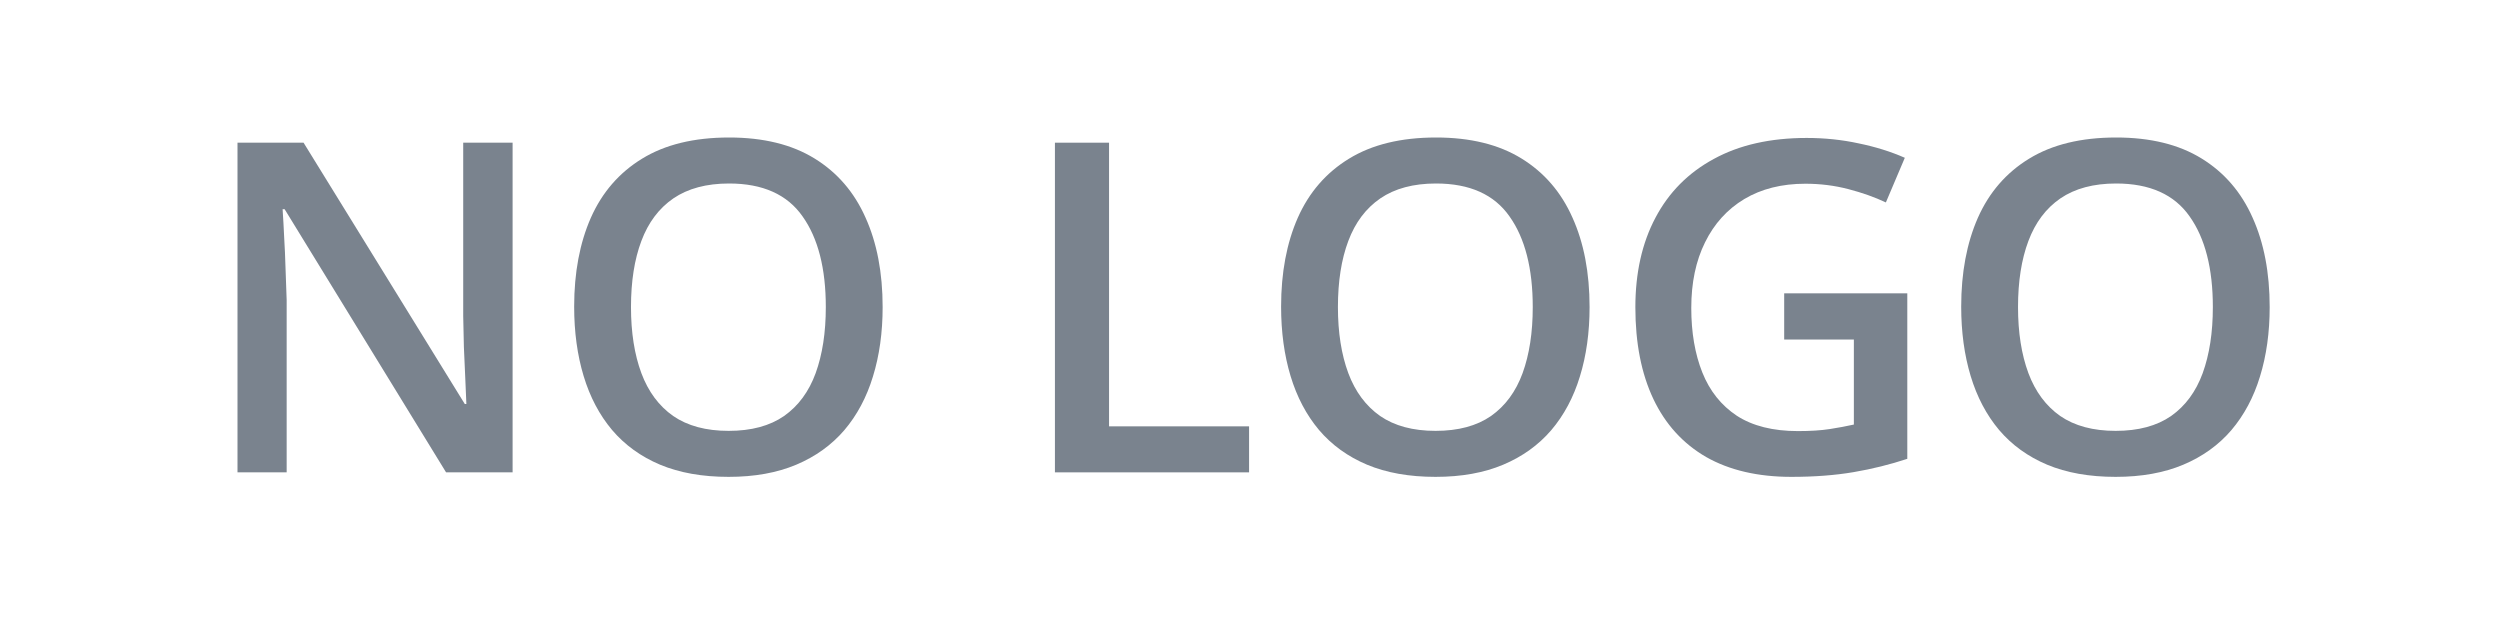
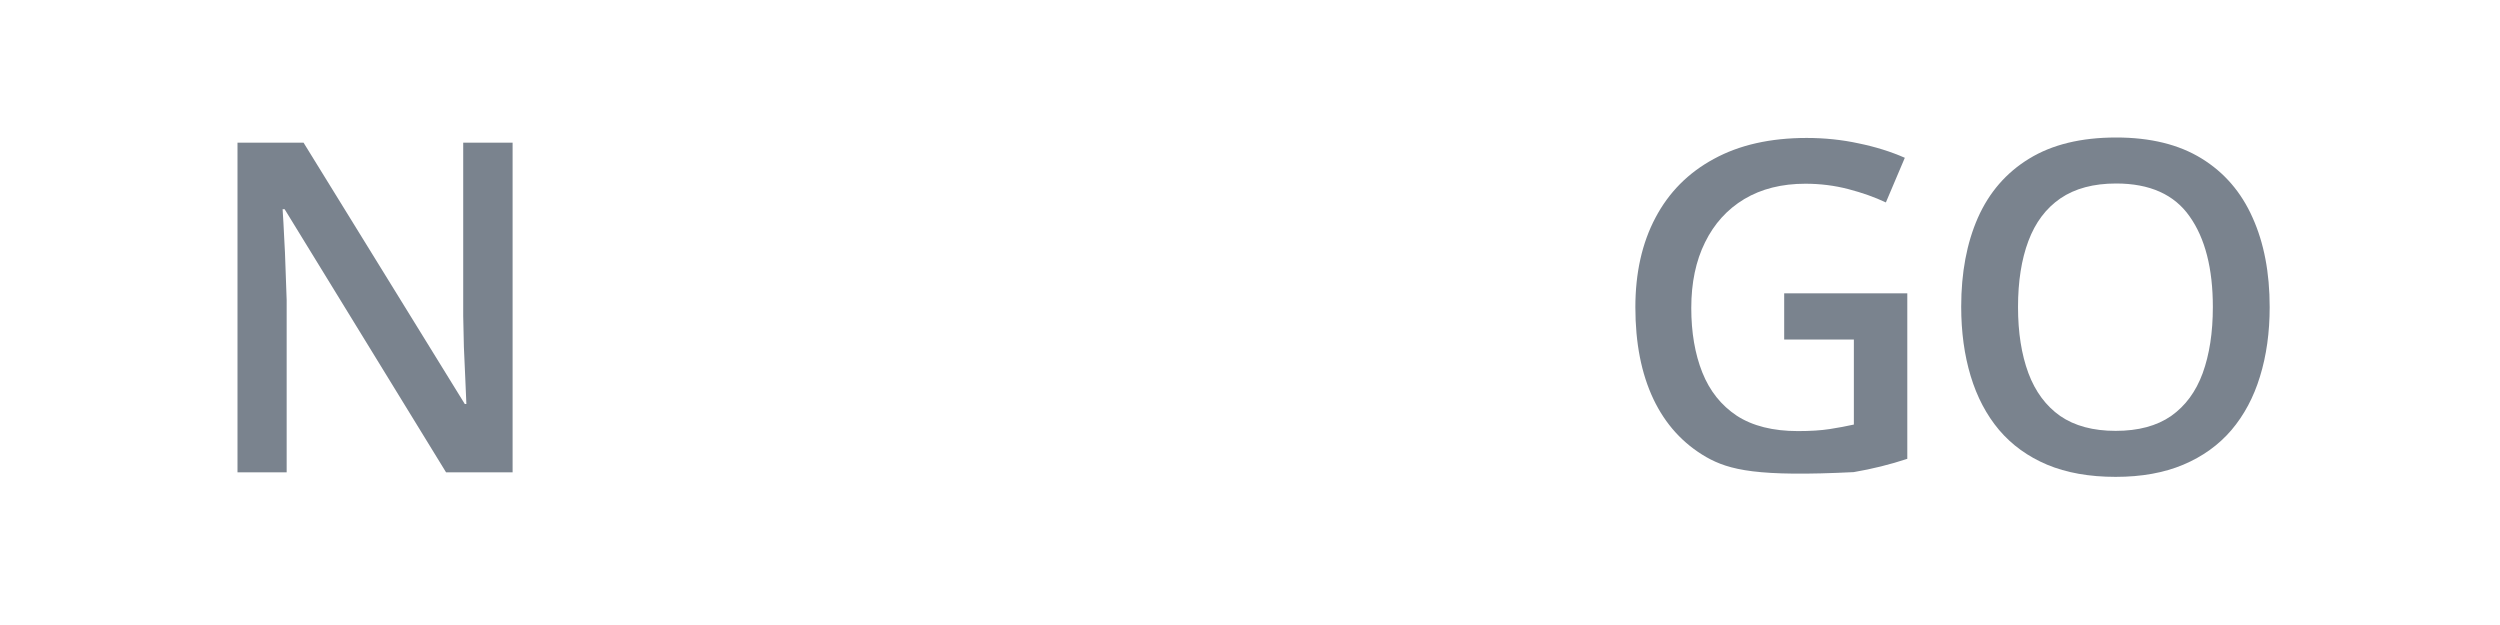
<svg xmlns="http://www.w3.org/2000/svg" width="200" height="50" viewBox="0 0 200 50" fill="none">
  <path d="M41.008 37.788H35.686L22.77 16.736H22.608C22.656 17.446 22.698 18.198 22.734 18.991C22.782 19.785 22.818 20.603 22.842 21.445C22.878 22.287 22.909 23.14 22.933 24.006V37.788H19V11.415H24.285L37.184 32.322H37.31C37.286 31.709 37.256 31.006 37.22 30.212C37.184 29.418 37.147 28.6 37.111 27.758C37.087 26.905 37.069 26.081 37.057 25.287V11.415H41.008V37.788Z" fill="#7A838E" />
-   <path d="M70.611 24.566C70.611 26.598 70.352 28.45 69.835 30.122C69.33 31.781 68.567 33.212 67.544 34.415C66.522 35.605 65.241 36.526 63.702 37.175C62.163 37.824 60.359 38.149 58.29 38.149C56.185 38.149 54.358 37.824 52.806 37.175C51.267 36.526 49.986 35.599 48.964 34.397C47.954 33.194 47.196 31.757 46.691 30.085C46.186 28.414 45.933 26.562 45.933 24.529C45.933 21.811 46.378 19.442 47.268 17.422C48.17 15.389 49.535 13.814 51.363 12.696C53.203 11.565 55.524 11 58.326 11C61.068 11 63.347 11.559 65.163 12.678C66.979 13.796 68.338 15.371 69.24 17.404C70.154 19.424 70.611 21.811 70.611 24.566ZM50.479 24.566C50.479 26.598 50.756 28.36 51.309 29.851C51.862 31.33 52.71 32.473 53.852 33.278C55.007 34.072 56.486 34.469 58.29 34.469C60.106 34.469 61.585 34.072 62.728 33.278C63.87 32.473 64.712 31.33 65.253 29.851C65.794 28.36 66.065 26.598 66.065 24.566C66.065 21.475 65.446 19.058 64.207 17.314C62.98 15.558 61.02 14.68 58.326 14.68C56.522 14.68 55.037 15.077 53.87 15.871C52.716 16.664 51.862 17.801 51.309 19.28C50.756 20.747 50.479 22.509 50.479 24.566Z" fill="#7A838E" />
-   <path d="M84.394 37.788V11.415H88.724V34.108H99.926V37.788H84.394Z" fill="#7A838E" />
-   <path d="M127.166 24.566C127.166 26.598 126.907 28.45 126.39 30.122C125.885 31.781 125.122 33.212 124.099 34.415C123.077 35.605 121.796 36.526 120.257 37.175C118.718 37.824 116.914 38.149 114.845 38.149C112.741 38.149 110.913 37.824 109.361 37.175C107.822 36.526 106.541 35.599 105.519 34.397C104.509 33.194 103.751 31.757 103.246 30.085C102.741 28.414 102.488 26.562 102.488 24.529C102.488 21.811 102.933 19.442 103.823 17.422C104.725 15.389 106.09 13.814 107.918 12.696C109.758 11.565 112.079 11 114.881 11C117.623 11 119.902 11.559 121.718 12.678C123.534 13.796 124.893 15.371 125.795 17.404C126.709 19.424 127.166 21.811 127.166 24.566ZM107.034 24.566C107.034 26.598 107.311 28.36 107.864 29.851C108.417 31.33 109.265 32.473 110.408 33.278C111.562 34.072 113.041 34.469 114.845 34.469C116.661 34.469 118.14 34.072 119.283 33.278C120.425 32.473 121.267 31.33 121.808 29.851C122.35 28.36 122.62 26.598 122.62 24.566C122.62 21.475 122.001 19.058 120.762 17.314C119.535 15.558 117.575 14.68 114.881 14.68C113.077 14.68 111.592 15.077 110.426 15.871C109.271 16.664 108.417 17.801 107.864 19.28C107.311 20.747 107.034 22.509 107.034 24.566Z" fill="#7A838E" />
-   <path d="M142.735 23.465H152.584V36.706C151.201 37.163 149.77 37.518 148.291 37.77C146.811 38.023 145.152 38.149 143.312 38.149C140.63 38.149 138.357 37.62 136.493 36.562C134.641 35.491 133.234 33.946 132.272 31.925C131.31 29.893 130.829 27.446 130.829 24.584C130.829 21.829 131.364 19.442 132.434 17.422C133.505 15.389 135.062 13.82 137.106 12.714C139.151 11.595 141.628 11.036 144.538 11.036C145.97 11.036 147.353 11.18 148.688 11.469C150.034 11.746 151.267 12.13 152.386 12.623L150.87 16.195C149.98 15.774 148.982 15.42 147.876 15.131C146.769 14.842 145.621 14.698 144.43 14.698C142.542 14.698 140.913 15.107 139.542 15.925C138.183 16.742 137.136 17.897 136.403 19.388C135.669 20.867 135.302 22.617 135.302 24.638C135.302 26.598 135.597 28.318 136.186 29.797C136.776 31.276 137.696 32.431 138.946 33.26C140.209 34.078 141.839 34.487 143.835 34.487C144.833 34.487 145.681 34.433 146.378 34.325C147.076 34.217 147.719 34.096 148.309 33.964V27.163H142.735V23.465Z" fill="#7A838E" />
+   <path d="M142.735 23.465H152.584V36.706C151.201 37.163 149.77 37.518 148.291 37.77C140.63 38.149 138.357 37.62 136.493 36.562C134.641 35.491 133.234 33.946 132.272 31.925C131.31 29.893 130.829 27.446 130.829 24.584C130.829 21.829 131.364 19.442 132.434 17.422C133.505 15.389 135.062 13.82 137.106 12.714C139.151 11.595 141.628 11.036 144.538 11.036C145.97 11.036 147.353 11.18 148.688 11.469C150.034 11.746 151.267 12.13 152.386 12.623L150.87 16.195C149.98 15.774 148.982 15.42 147.876 15.131C146.769 14.842 145.621 14.698 144.43 14.698C142.542 14.698 140.913 15.107 139.542 15.925C138.183 16.742 137.136 17.897 136.403 19.388C135.669 20.867 135.302 22.617 135.302 24.638C135.302 26.598 135.597 28.318 136.186 29.797C136.776 31.276 137.696 32.431 138.946 33.26C140.209 34.078 141.839 34.487 143.835 34.487C144.833 34.487 145.681 34.433 146.378 34.325C147.076 34.217 147.719 34.096 148.309 33.964V27.163H142.735V23.465Z" fill="#7A838E" />
  <path d="M181.574 24.566C181.574 26.598 181.315 28.45 180.798 30.122C180.293 31.781 179.529 33.212 178.507 34.415C177.485 35.605 176.204 36.526 174.665 37.175C173.125 37.824 171.321 38.149 169.253 38.149C167.148 38.149 165.32 37.824 163.769 37.175C162.23 36.526 160.949 35.599 159.927 34.397C158.916 33.194 158.159 31.757 157.654 30.085C157.149 28.414 156.896 26.562 156.896 24.529C156.896 21.811 157.341 19.442 158.231 17.422C159.133 15.389 160.498 13.814 162.326 12.696C164.166 11.565 166.487 11 169.289 11C172.031 11 174.31 11.559 176.126 12.678C177.942 13.796 179.301 15.371 180.203 17.404C181.117 19.424 181.574 21.811 181.574 24.566ZM161.442 24.566C161.442 26.598 161.719 28.36 162.272 29.851C162.825 31.33 163.673 32.473 164.815 33.278C165.97 34.072 167.449 34.469 169.253 34.469C171.069 34.469 172.548 34.072 173.691 33.278C174.833 32.473 175.675 31.33 176.216 29.851C176.757 28.36 177.028 26.598 177.028 24.566C177.028 21.475 176.408 19.058 175.17 17.314C173.943 15.558 171.983 14.68 169.289 14.68C167.485 14.68 166 15.077 164.833 15.871C163.679 16.664 162.825 17.801 162.272 19.28C161.719 20.747 161.442 22.509 161.442 24.566Z" fill="#7A838E" />
</svg>